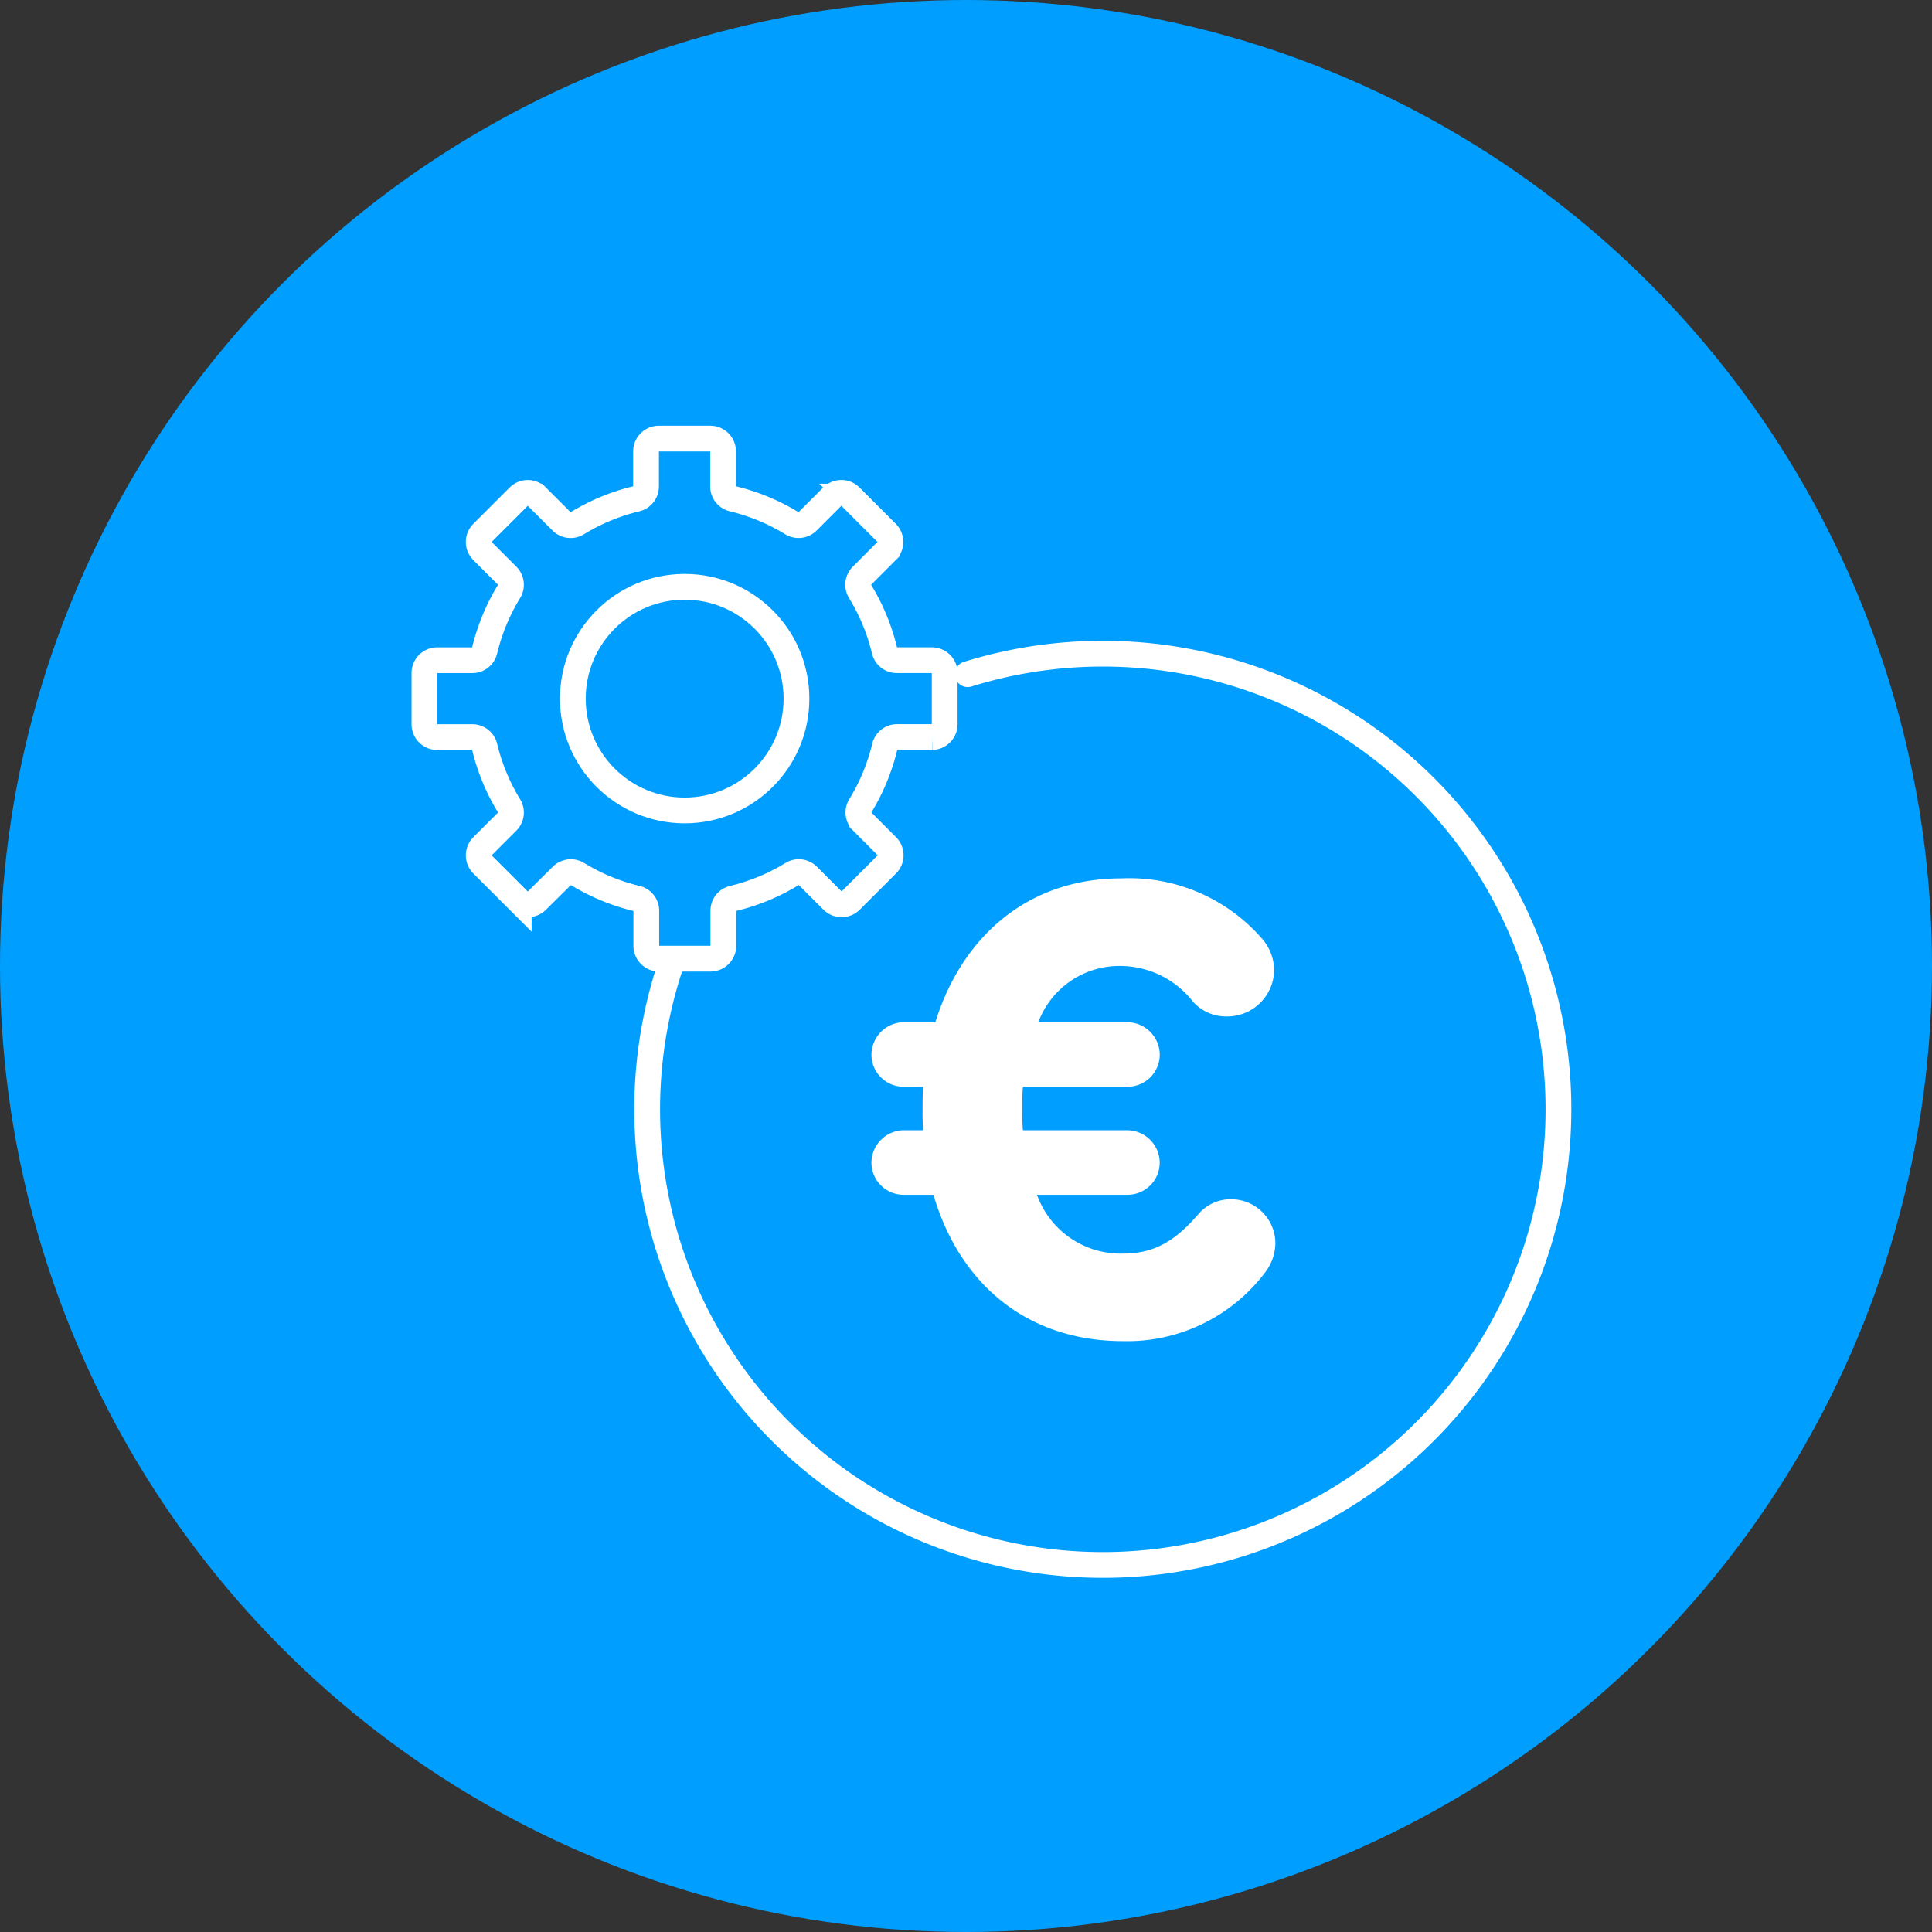
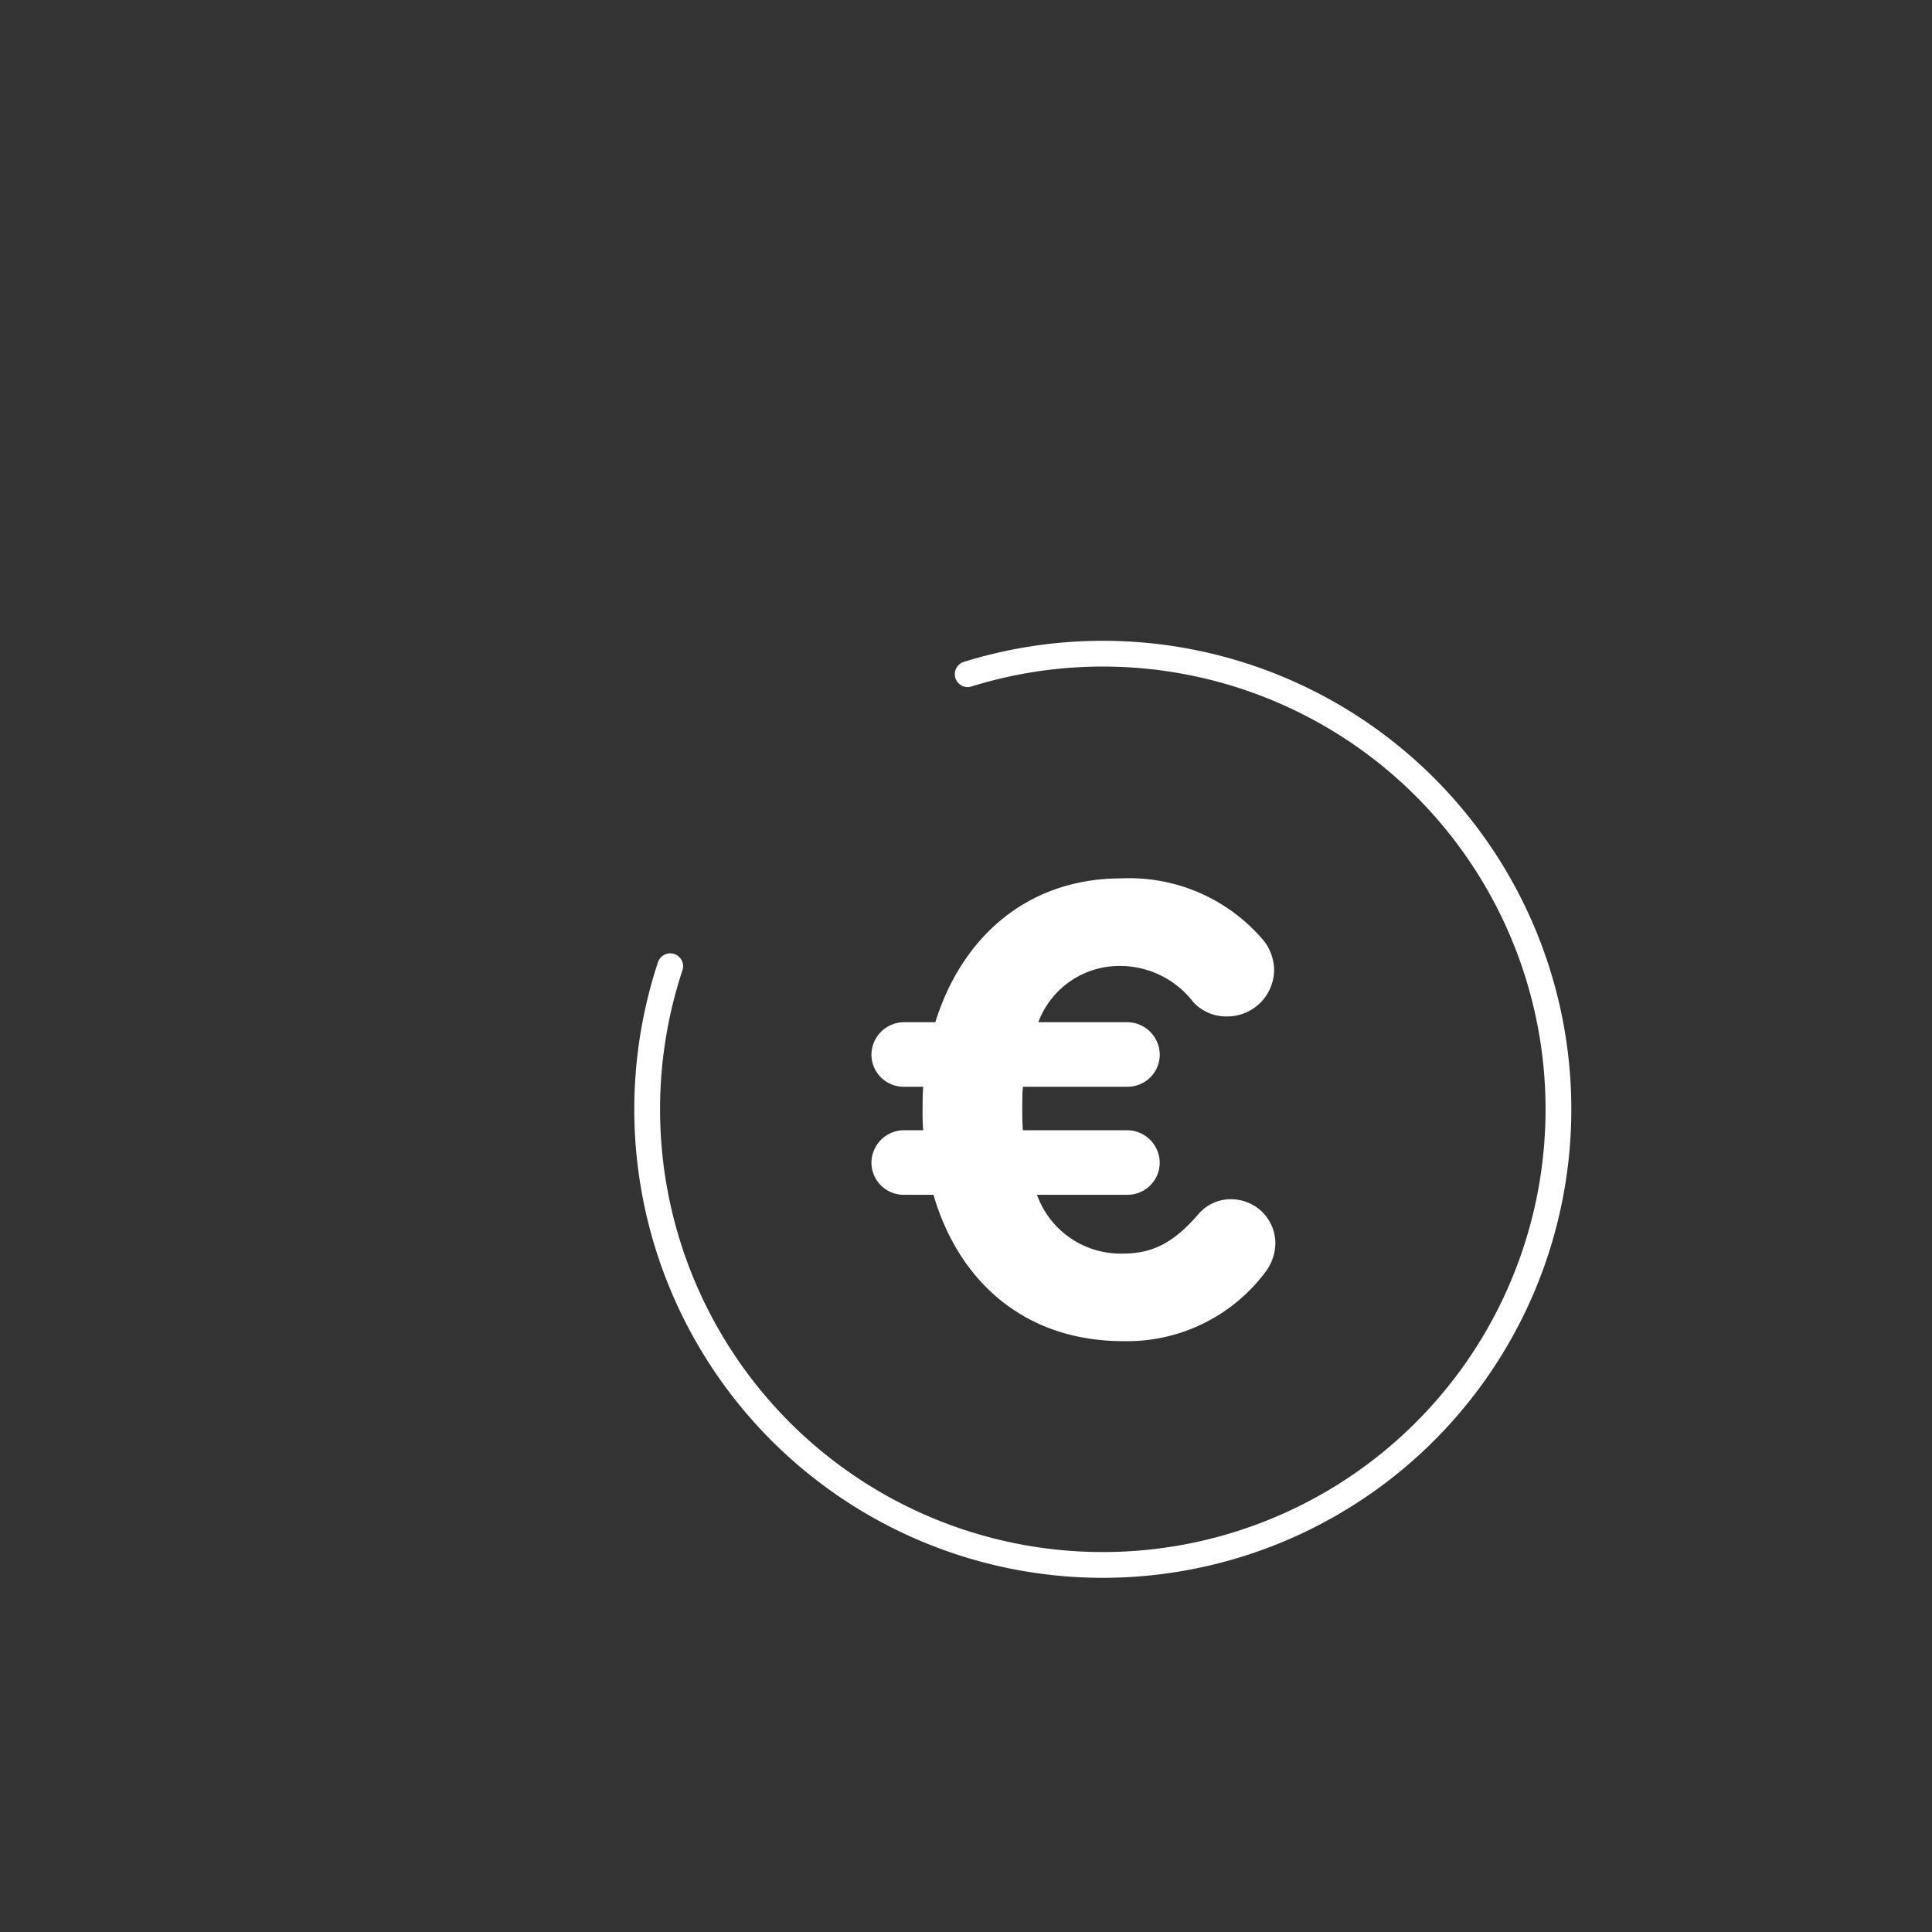
<svg xmlns="http://www.w3.org/2000/svg" width="120" height="120" viewBox="0 0 120 120">
  <rect x="0" y="0" width="120" height="120" fill="#333333" stroke="none" />
  <g id="picto-bleu-eurosparametrages" transform="translate(-288.804 -21.626)">
-     <circle id="Ellipse_503" data-name="Ellipse 503" cx="60" cy="60" r="60" transform="translate(288.804 21.626)" fill="#009fff" />
    <path id="Tracé_1444" data-name="Tracé 1444" d="M348.909,63.5a28.3,28.3,0,1,1-18.476,18.14" fill="none" stroke="#fff" stroke-linecap="round" stroke-miterlimit="10" stroke-width="1.6" />
    <g id="Groupe_1108" data-name="Groupe 1108">
      <g id="Groupe_1107" data-name="Groupe 1107">
        <path id="Tracé_1445" data-name="Tracé 1445" d="M367.427,100.6a10.73,10.73,0,0,1-8.854,4.327c-6.074,0-10.2-3.652-11.791-9.091h-1.826a2,2,0,0,1-2.025-1.985,2.033,2.033,0,0,1,2.025-2.025h1.191a12.248,12.248,0,0,1-.04-1.231c0-.476,0-.992.04-1.469h-1.191a2,2,0,0,1-2.025-1.985,2.033,2.033,0,0,1,2.025-2.024H346.9c1.628-5.241,5.677-8.933,11.553-8.933a10.915,10.915,0,0,1,8.655,3.652,3.017,3.017,0,0,1,.834,2.065,2.915,2.915,0,0,1-2.938,2.858,2.761,2.761,0,0,1-2.1-.913,5.738,5.738,0,0,0-4.566-2.223,5.372,5.372,0,0,0-5.042,3.494h5.519a2.033,2.033,0,0,1,2.024,2.024,2,2,0,0,1-2.024,1.985H352.34c-.04.437-.04.914-.04,1.39s0,.913.04,1.31h6.472a2.033,2.033,0,0,1,2.024,2.025,2,2,0,0,1-2.024,1.985h-5.6a5.519,5.519,0,0,0,5.359,3.652c1.985,0,3.256-.833,4.645-2.421a2.63,2.63,0,0,1,2.065-.953,2.745,2.745,0,0,1,2.739,2.739A3.048,3.048,0,0,1,367.427,100.6Z" fill="#fff" />
      </g>
    </g>
    <g id="Groupe_1109" data-name="Groupe 1109">
-       <path id="Tracé_1446" data-name="Tracé 1446" d="M347.48,66.612V63.427a.794.794,0,0,0-.794-.795h-2.174a.787.787,0,0,1-.769-.6,12.685,12.685,0,0,0-1.523-3.679.788.788,0,0,1,.12-.968l1.536-1.537a.794.794,0,0,0,0-1.124l-2.252-2.252a.794.794,0,0,0-1.124,0l-1.537,1.536a.788.788,0,0,1-.968.12,12.684,12.684,0,0,0-3.679-1.523.789.789,0,0,1-.6-.769V49.663a.794.794,0,0,0-.8-.794h-3.185a.794.794,0,0,0-.8.794v2.174a.789.789,0,0,1-.6.769,12.684,12.684,0,0,0-3.679,1.523.788.788,0,0,1-.968-.12l-1.537-1.536a.794.794,0,0,0-1.124,0l-2.252,2.252a.794.794,0,0,0,0,1.124l1.536,1.537a.788.788,0,0,1,.12.968,12.685,12.685,0,0,0-1.523,3.679.787.787,0,0,1-.769.6h-2.174a.794.794,0,0,0-.794.795v3.185a.794.794,0,0,0,.794.795h2.174a.787.787,0,0,1,.769.6,12.7,12.7,0,0,0,1.523,3.679.788.788,0,0,1-.12.968l-1.536,1.537a.794.794,0,0,0,0,1.124l2.252,2.252a.8.8,0,0,0,1.124,0L323.7,76.03a.788.788,0,0,1,.968-.12,12.684,12.684,0,0,0,3.679,1.523.787.787,0,0,1,.6.769v2.173a.8.8,0,0,0,.8.795h3.185a.8.8,0,0,0,.8-.795V78.2a.787.787,0,0,1,.6-.769,12.684,12.684,0,0,0,3.679-1.523.788.788,0,0,1,.968.12l1.537,1.536a.8.8,0,0,0,1.124,0l2.252-2.252a.794.794,0,0,0,0-1.124l-1.536-1.537a.788.788,0,0,1-.12-.968,12.7,12.7,0,0,0,1.523-3.679.787.787,0,0,1,.769-.6h2.174A.794.794,0,0,0,347.48,66.612Z" fill="none" stroke="#fff" stroke-linecap="round" stroke-miterlimit="10" stroke-width="1.6" />
-       <circle id="Ellipse_504" data-name="Ellipse 504" cx="6.945" cy="6.945" r="6.945" transform="translate(324.384 58.074)" fill="none" stroke="#fff" stroke-linecap="round" stroke-miterlimit="10" stroke-width="1.6" />
-     </g>
+       </g>
  </g>
</svg>